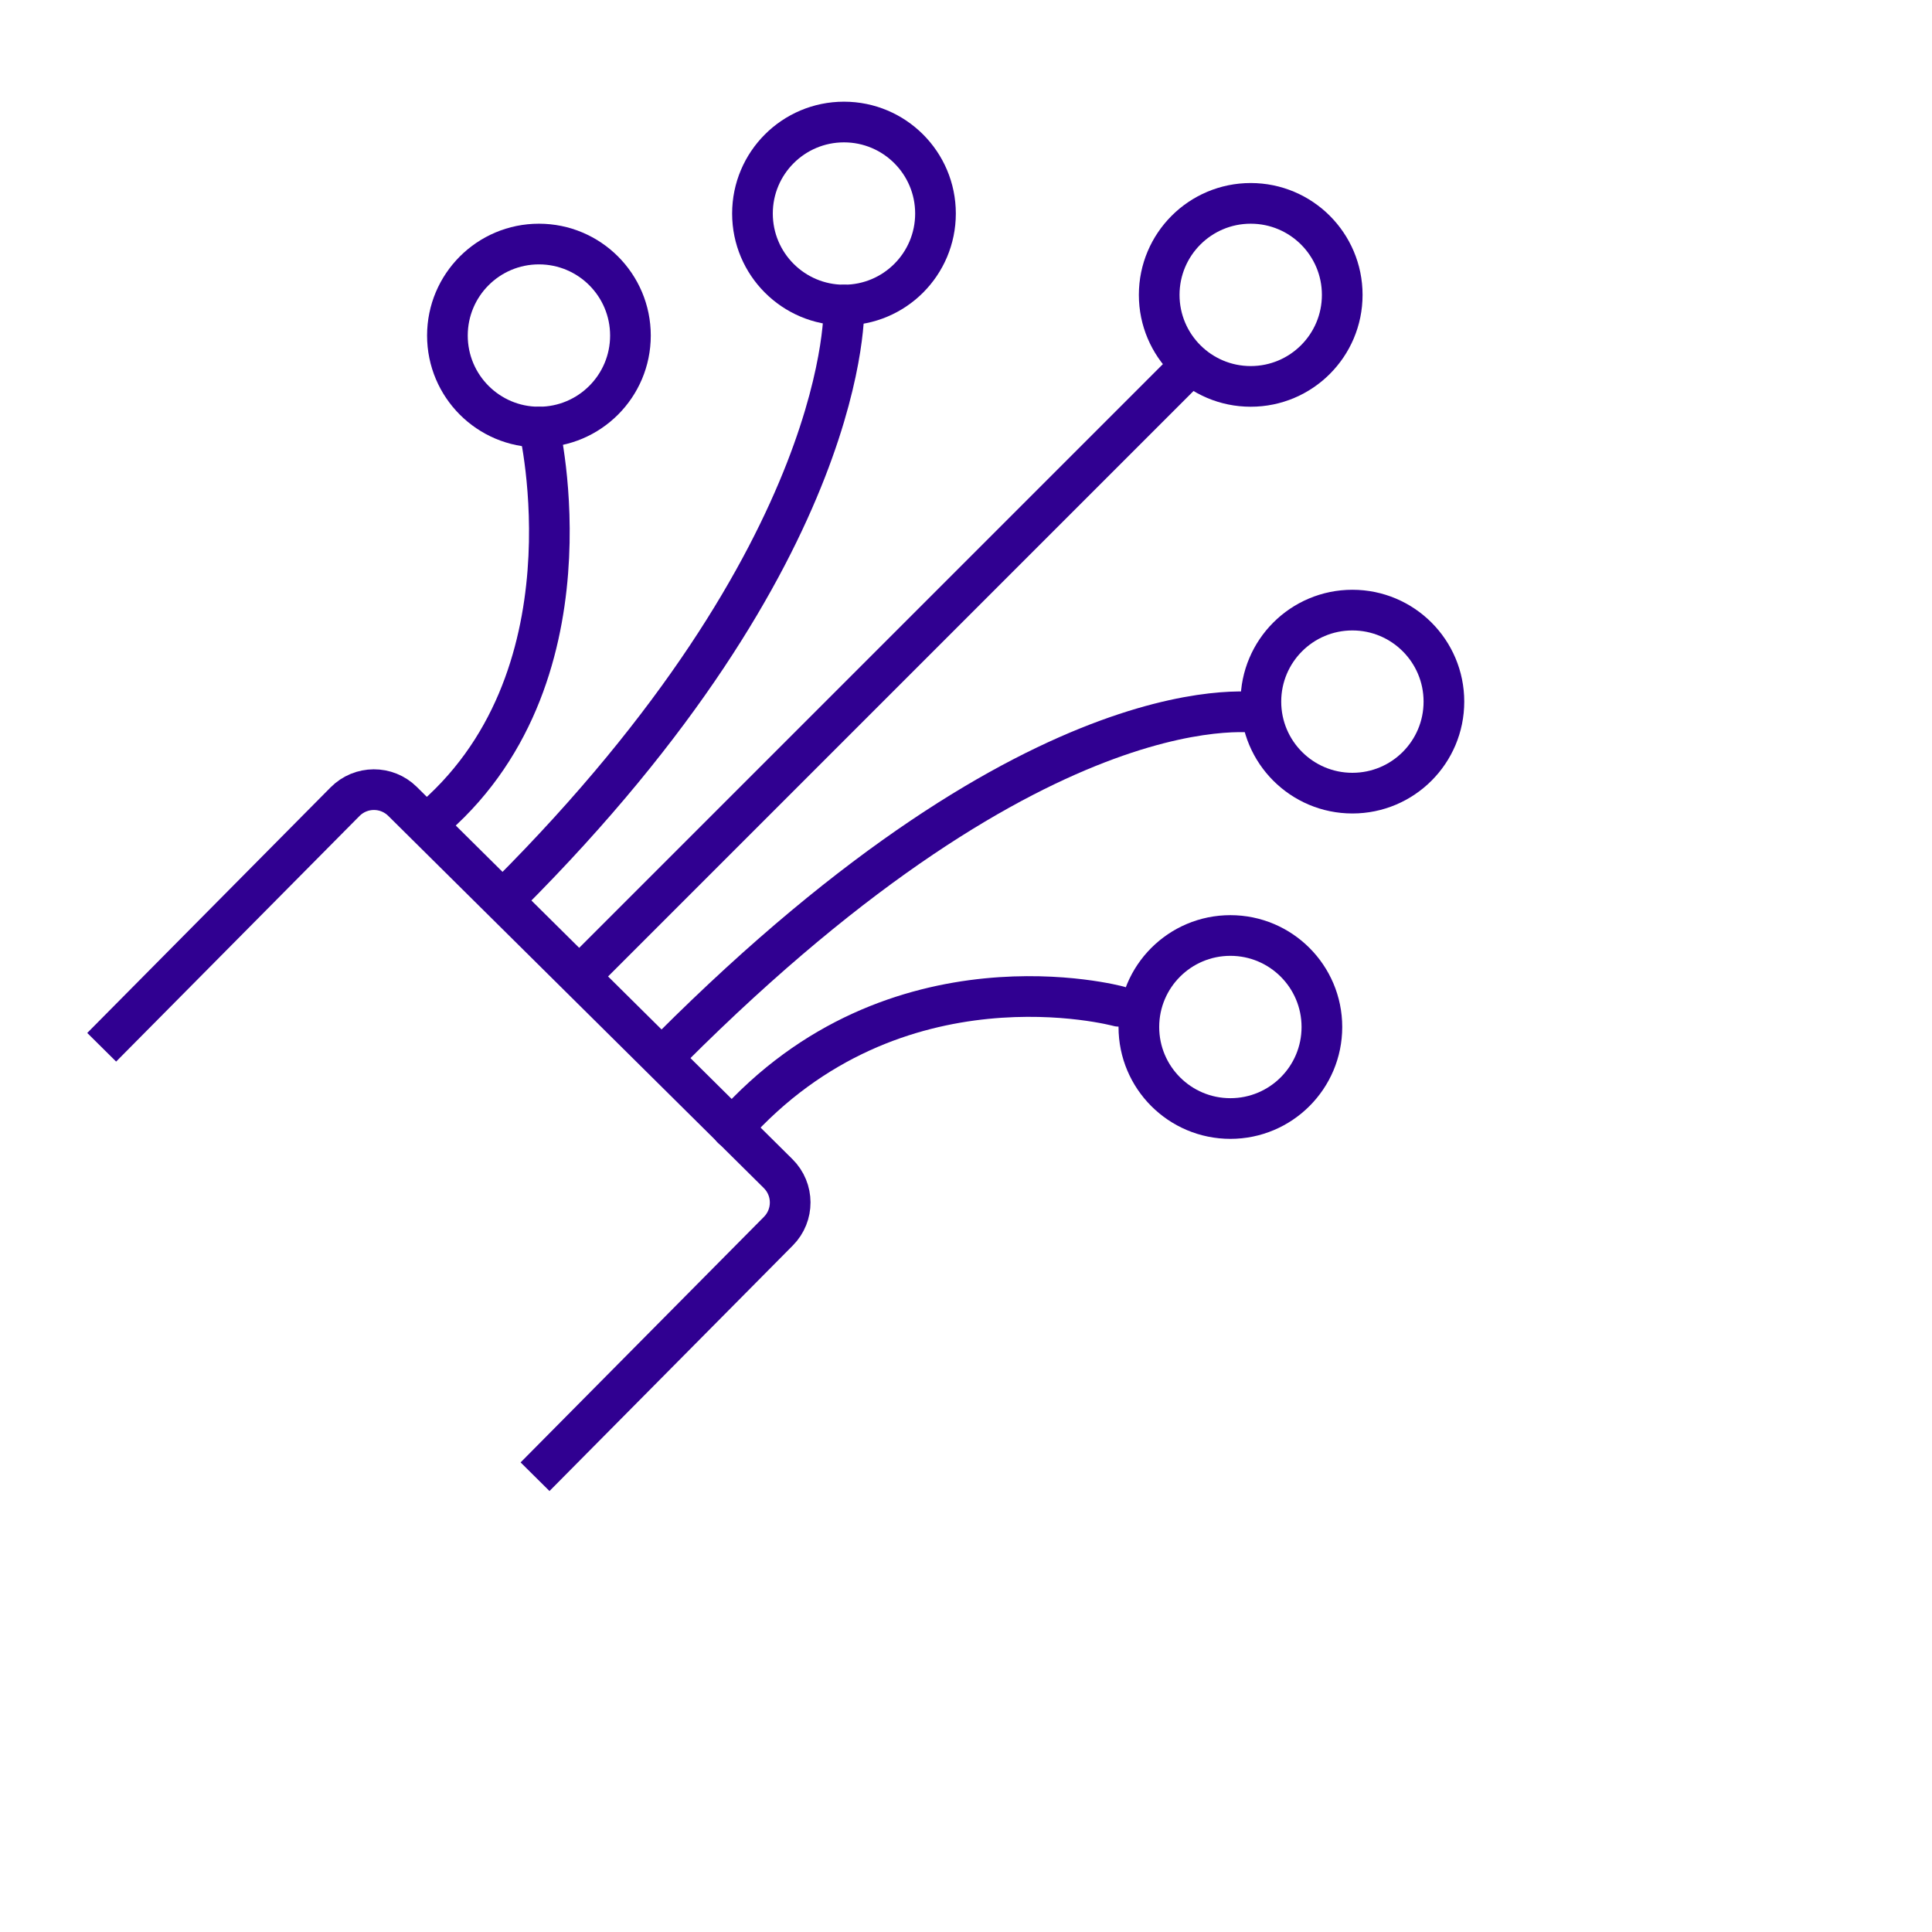
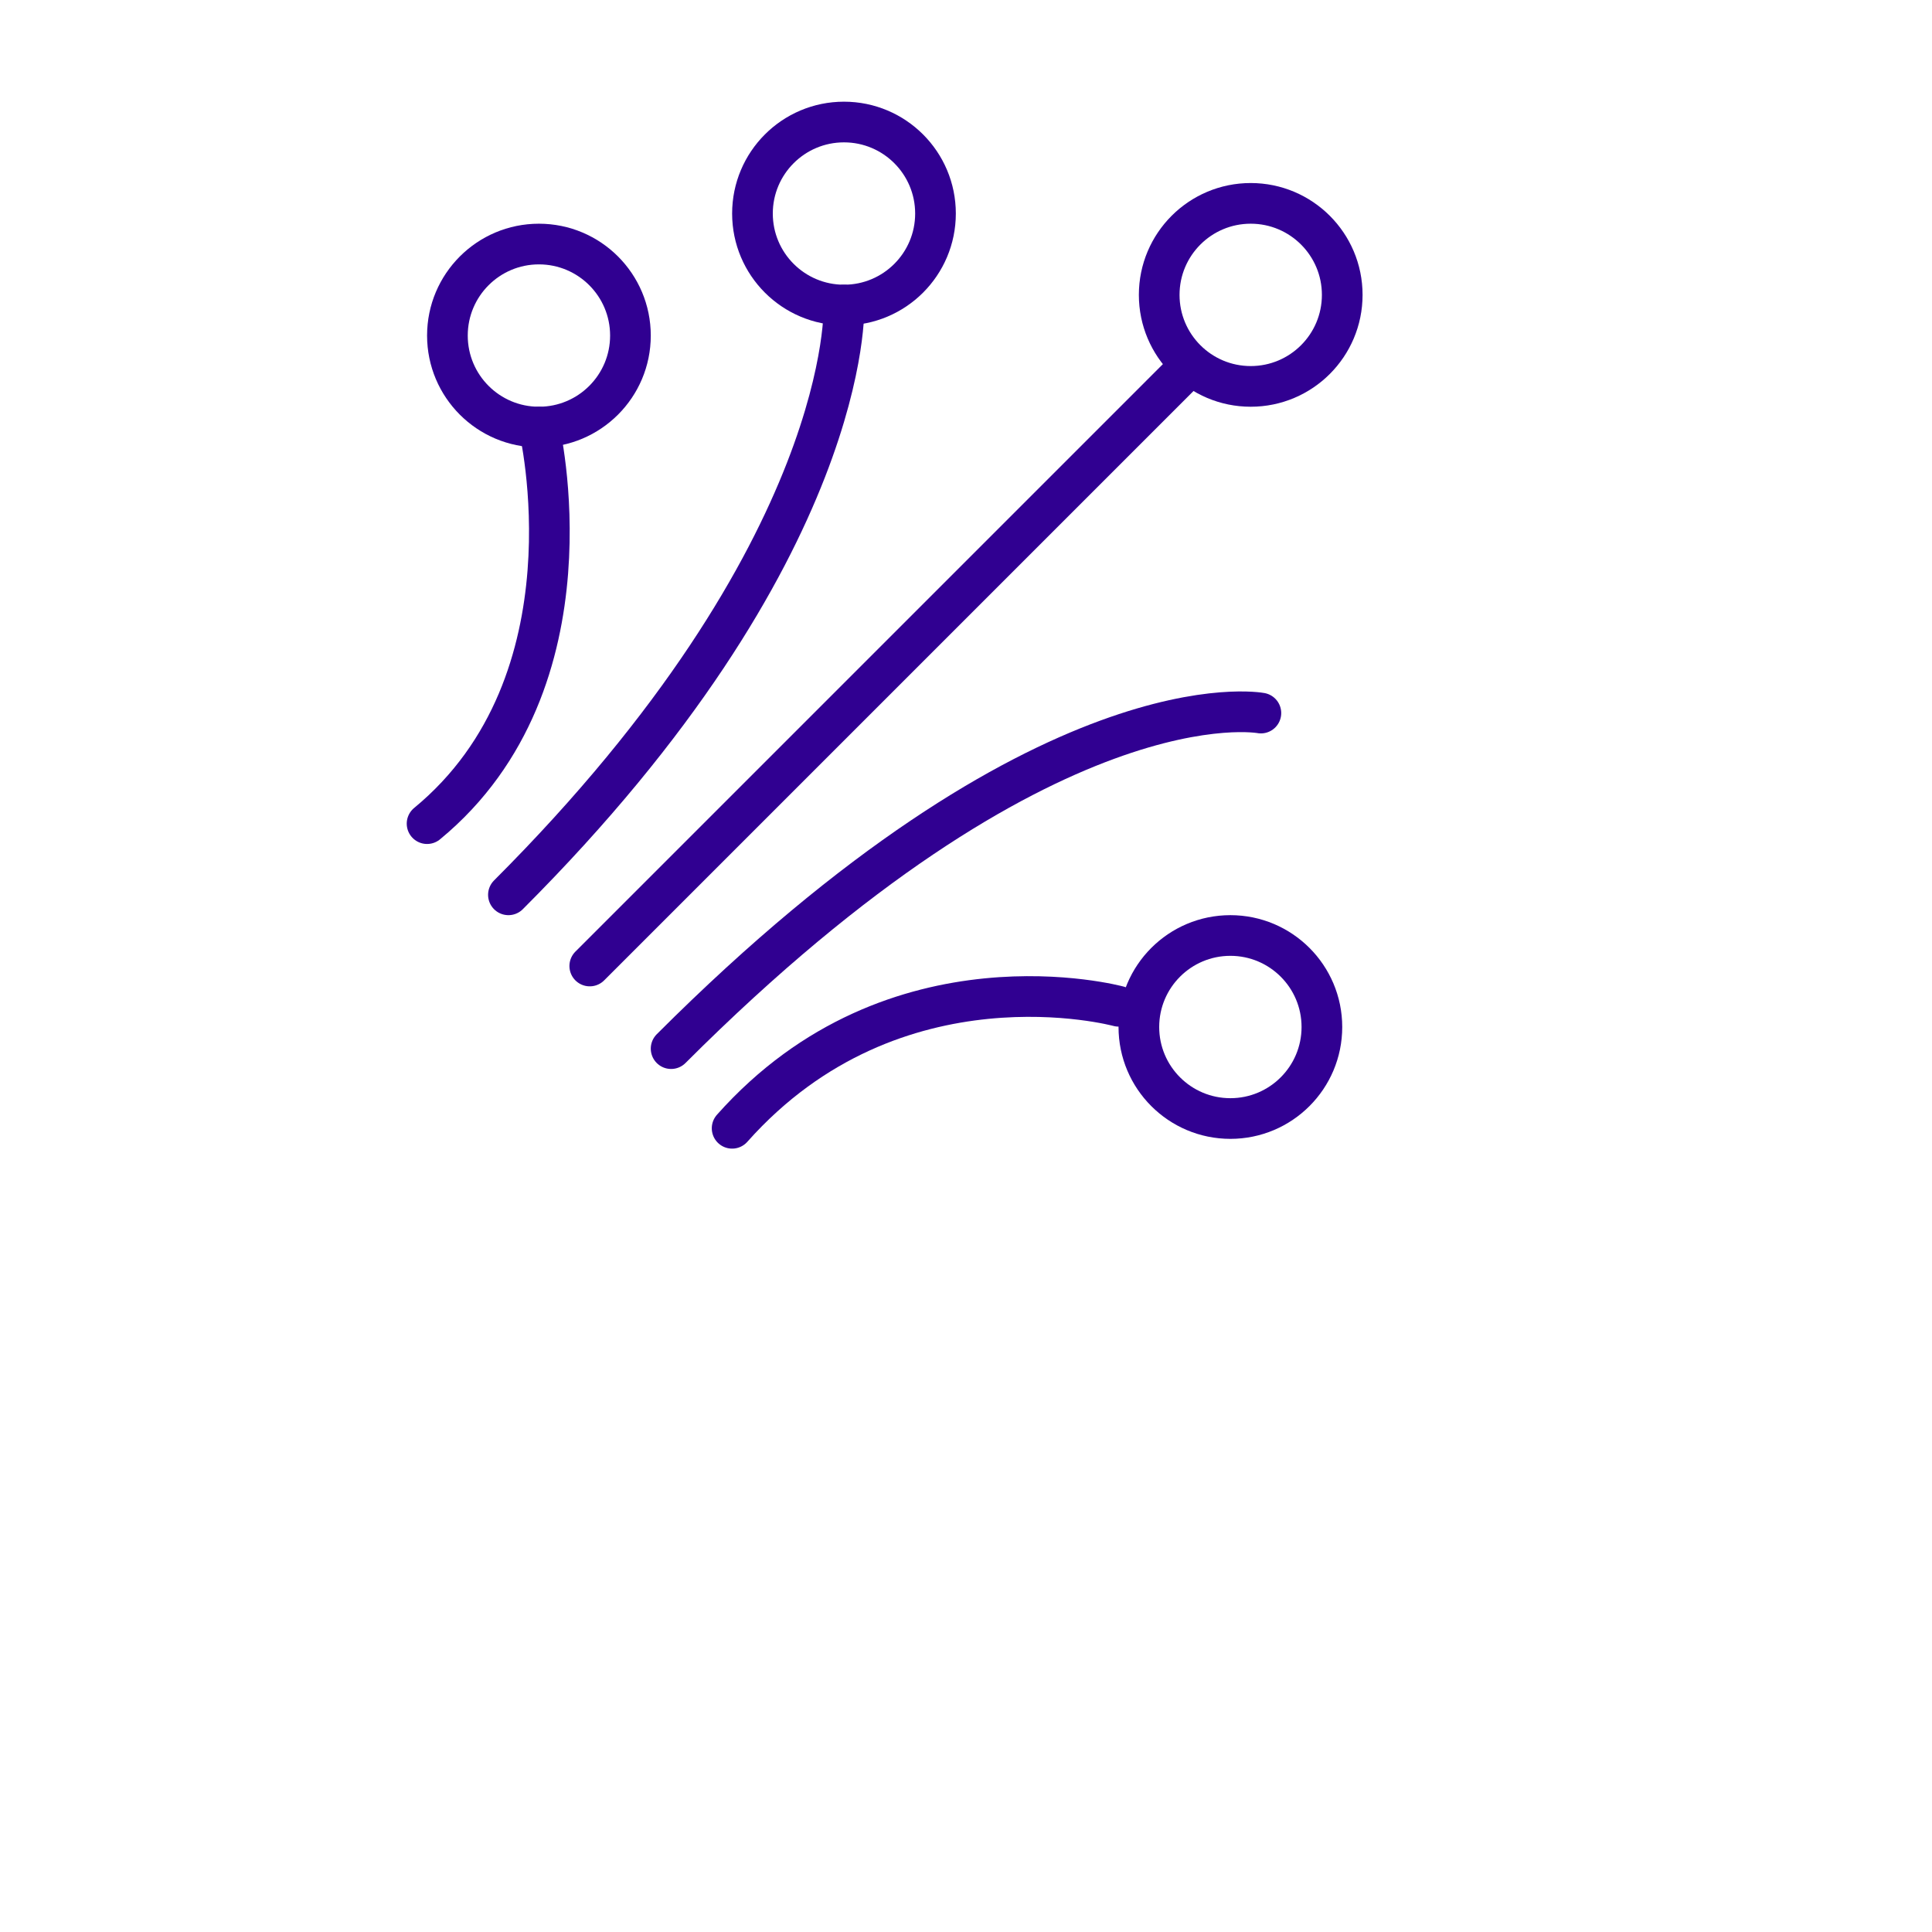
<svg xmlns="http://www.w3.org/2000/svg" width="95" height="95" viewBox="0 0 95 95" fill="none">
  <circle cx="26.5" cy="16.5" r="4.5" stroke="#300091" stroke-width="2" />
  <circle cx="41.5" cy="10.5" r="4.5" stroke="#300091" stroke-width="2" />
-   <circle cx="66.5" cy="34.5" r="4.5" stroke="#300091" stroke-width="2" />
  <circle cx="60.5" cy="50.5" r="4.5" stroke="#300091" stroke-width="2" />
  <circle cx="61.5" cy="14.5" r="4.5" stroke="#300091" stroke-width="2" />
  <path d="M26.5 21C26.5 21 29.5 33.5 21 40.5" stroke="#300091" stroke-width="2" stroke-linecap="round" />
  <path d="M62 35.063C62 35.063 51.5 33.063 33 51.563" stroke="#300091" stroke-width="2" stroke-linecap="round" />
  <path d="M41.5 15C41.5 15 42 27 25 44" stroke="#300091" stroke-width="2" stroke-linecap="round" />
  <path d="M55 49.48C55 49.48 44 46.48 36 55.48" stroke="#300091" stroke-width="2" stroke-linecap="round" />
  <path d="M58.5 18C58.5 18 46 30.5 29 47.5" stroke="#300091" stroke-width="2" stroke-linecap="round" />
-   <path d="M26.309 72.613L38.275 60.538C39.053 59.753 39.047 58.487 38.262 57.709L19.795 39.408C19.01 38.63 17.744 38.636 16.966 39.421L5 51.496" stroke="#300091" stroke-width="2" />
</svg>